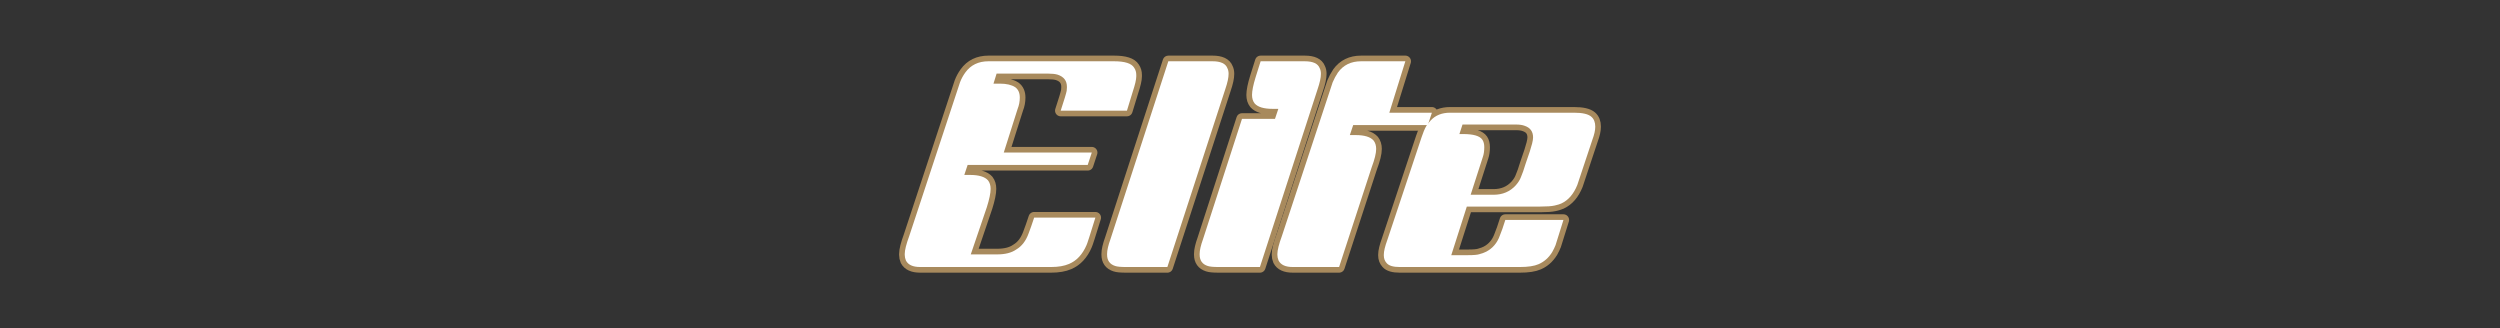
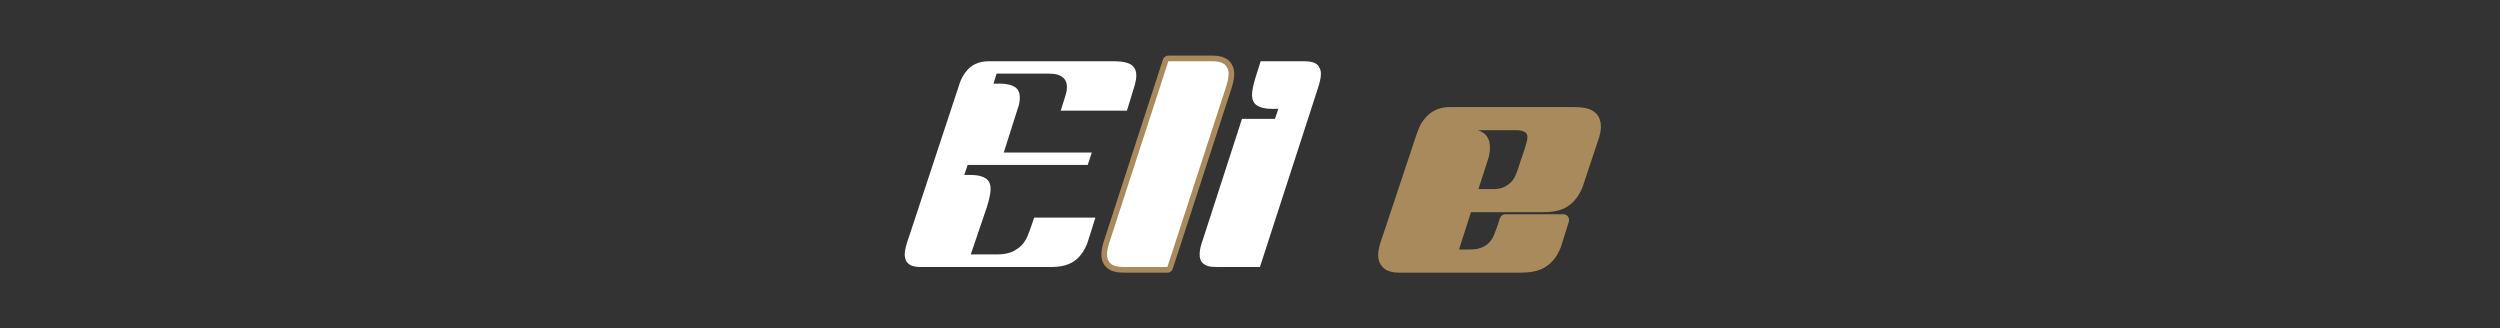
<svg xmlns="http://www.w3.org/2000/svg" id="Elite" x="0px" y="0px" width="495px" height="65px" viewBox="0 0 495 65" xml:space="preserve">
  <rect x="0" y="0" width="495" height="65" fill="#333333" stroke="none" />
  <g>
-     <path fill="#A88A5D" stroke="#A88A5D" stroke-width="2.24" stroke-linecap="round" stroke-linejoin="round" d="M195.715,12.132 h24.863c2.146,0,3.473,0.424,3.979,1.271c0.284,0.407,0.425,0.884,0.425,1.427v0.307c0,0.609-0.236,1.628-0.709,3.055l-1.137,3.717 h-13.118c0.694-2.104,1.089-3.413,1.184-3.921c0.031-0.307,0.047-0.525,0.047-0.662v-0.153c0-1.188-0.615-1.985-1.847-2.393 c-0.474-0.137-1.089-0.204-1.847-0.204h-10.229l-0.616,1.985h1.279c1.293,0,2.304,0.238,3.031,0.713 c0.599,0.442,0.898,1.121,0.898,2.038c0,0.78-0.142,1.527-0.426,2.239l-2.747,8.658h17.428l-0.805,2.443h-23.774l-0.662,1.986 h1.137c1.736,0,2.92,0.356,3.552,1.068c0.348,0.442,0.521,1.002,0.521,1.681c0,0.851-0.253,2.071-0.758,3.667l-3.173,9.318h5.209 c1.61,0,2.873-0.322,3.79-0.968c1.104-0.645,1.925-1.713,2.462-3.208c0.315-0.814,0.678-1.85,1.089-3.105h12.124 c-1.043,3.396-1.627,5.211-1.753,5.448c-0.789,1.833-1.941,3.073-3.457,3.718c-0.947,0.407-2.115,0.61-3.505,0.61h-25.999 c-1.42,0-2.353-0.424-2.794-1.273c-0.158-0.372-0.237-0.746-0.237-1.119v-0.204c0-0.746,0.301-1.935,0.9-3.565l10.04-30.399 c0.252-0.679,0.6-1.323,1.042-1.936C192.194,12.878,193.727,12.132,195.715,12.132z" />
    <path fill="#A88A5D" stroke="#A88A5D" stroke-width="2.24" stroke-linecap="round" stroke-linejoin="round" d="M240.09,12.132 c1.609,0,2.587,0.458,2.936,1.374c0.157,0.305,0.236,0.68,0.236,1.12c0,0.746-0.222,1.766-0.663,3.055l-11.46,35.188h-8.146 c-1.074,0-1.8-0.067-2.179-0.203c-1.074-0.339-1.61-1.086-1.61-2.24v-0.153c0-0.713,0.221-1.681,0.663-2.902l11.461-35.237H240.09z " />
-     <path fill="#A88A5D" stroke="#A88A5D" stroke-width="2.24" stroke-linecap="round" stroke-linejoin="round" d="M249.464,52.868 h-8.146c-1.072,0-1.799-0.067-2.178-0.203c-1.073-0.339-1.609-1.086-1.609-2.24v-0.153c0-0.713,0.22-1.681,0.662-2.902l7.72-23.832 h6.534l0.663-1.986h-1.136c-1.737,0-2.92-0.355-3.551-1.069c-0.349-0.44-0.521-1-0.521-1.68c0-0.814,0.236-1.987,0.711-3.515 l0.993-3.155h8.762c1.609,0,2.589,0.458,2.936,1.374c0.156,0.305,0.237,0.68,0.237,1.12c0,0.746-0.221,1.766-0.663,3.055 L249.464,52.868z" />
-     <path fill="#A88A5D" stroke="#A88A5D" stroke-width="2.24" stroke-linecap="round" stroke-linejoin="round" d="M269.497,12.132 h8.761l-3.172,10.184h8.429l-0.806,2.444h-14.775l-0.664,1.985h1.139c1.735,0,2.919,0.356,3.551,1.069 c0.348,0.441,0.521,1.002,0.521,1.681c0,0.849-0.301,2.072-0.9,3.666l-6.44,19.707h-9.187c-1.421,0-2.354-0.424-2.794-1.273 c-0.159-0.372-0.237-0.746-0.237-1.119v-0.204c0-0.746,0.3-1.935,0.9-3.565l10.038-30.399c0.284-0.679,0.632-1.323,1.042-1.936 C265.977,12.878,267.507,12.132,269.497,12.132z" />
    <path fill="#A88A5D" stroke="#A88A5D" stroke-width="2.24" stroke-linecap="round" stroke-linejoin="round" d="M287.114,22.315 h24.531c1.705,0,2.856,0.271,3.457,0.814c0.505,0.441,0.758,1.087,0.758,1.936v0.051c0,0.68-0.19,1.527-0.568,2.546l-2.984,8.962 c-0.726,1.8-1.782,3.022-3.172,3.667c-0.284,0.136-0.727,0.272-1.326,0.406c-0.6,0.137-1.548,0.204-2.841,0.204H290.43 l-3.078,9.624h3.268c1.168,0,1.941-0.067,2.32-0.203c0.6-0.169,1.058-0.339,1.373-0.509c1.263-0.679,2.147-1.731,2.652-3.157 c0.315-0.746,0.678-1.782,1.089-3.106h11.508L308,48.54c-0.159,0.407-0.38,0.865-0.664,1.374c-0.694,1.12-1.596,1.92-2.698,2.394 c-0.854,0.374-2.084,0.561-3.695,0.561h-23.82c-1.263,0-2.116-0.254-2.557-0.764c-0.379-0.406-0.569-0.917-0.569-1.527v-0.152 c0-0.68,0.237-1.664,0.71-2.954l6.772-20.318c0.284-0.882,0.6-1.629,0.947-2.24c0.158-0.271,0.442-0.627,0.852-1.069 C284.226,22.824,285.504,22.315,287.114,22.315z M289.577,24.657l-0.616,1.885h0.759c2.02,0,3.283,0.373,3.788,1.12 c0.252,0.375,0.379,0.866,0.379,1.477c0,0.748-0.095,1.393-0.284,1.936l-2.415,7.485h4.545c1.801,0,3.269-0.628,4.404-1.885 c0.475-0.542,0.806-1.068,0.995-1.578c0.284-0.645,0.6-1.545,0.947-2.698c0.663-1.867,1.089-3.191,1.279-3.974 c0.125-0.508,0.19-0.915,0.19-1.221c0-1.154-0.554-1.918-1.658-2.292c-0.443-0.17-1.011-0.255-1.704-0.255H289.577z" />
    <path fill="#FFFFFF" d="M195.715,12.132h24.863c2.146,0,3.473,0.424,3.979,1.271c0.284,0.407,0.425,0.884,0.425,1.427v0.307 c0,0.609-0.236,1.628-0.709,3.055l-1.137,3.717h-13.118c0.694-2.104,1.089-3.413,1.184-3.921c0.031-0.307,0.047-0.525,0.047-0.662 v-0.153c0-1.188-0.615-1.985-1.847-2.393c-0.474-0.137-1.089-0.204-1.847-0.204h-10.229l-0.616,1.985h1.279 c1.293,0,2.304,0.238,3.031,0.713c0.599,0.442,0.898,1.121,0.898,2.038c0,0.78-0.142,1.527-0.426,2.239l-2.747,8.658h17.428 l-0.805,2.443h-23.774l-0.662,1.986h1.137c1.736,0,2.92,0.356,3.552,1.068c0.348,0.442,0.521,1.002,0.521,1.681 c0,0.851-0.253,2.071-0.758,3.667l-3.173,9.318h5.209c1.61,0,2.873-0.322,3.79-0.968c1.104-0.645,1.925-1.713,2.462-3.208 c0.315-0.814,0.678-1.85,1.089-3.105h12.124c-1.043,3.396-1.627,5.211-1.753,5.448c-0.789,1.833-1.941,3.073-3.457,3.718 c-0.947,0.407-2.115,0.61-3.505,0.61h-25.999c-1.42,0-2.353-0.424-2.794-1.273c-0.158-0.372-0.237-0.746-0.237-1.119v-0.204 c0-0.746,0.301-1.935,0.9-3.565l10.04-30.399c0.252-0.679,0.6-1.323,1.042-1.936C192.194,12.878,193.727,12.132,195.715,12.132z" />
    <path fill="#FFFFFF" d="M240.09,12.132c1.609,0,2.587,0.458,2.936,1.374c0.157,0.305,0.236,0.68,0.236,1.12 c0,0.746-0.222,1.766-0.663,3.055l-11.46,35.188h-8.146c-1.074,0-1.8-0.067-2.179-0.203c-1.074-0.339-1.61-1.086-1.61-2.24v-0.153 c0-0.713,0.221-1.681,0.663-2.902l11.461-35.237H240.09z" />
    <path fill="#FFFFFF" d="M249.464,52.868h-8.146c-1.072,0-1.799-0.067-2.178-0.203c-1.073-0.339-1.609-1.086-1.609-2.24v-0.153 c0-0.713,0.22-1.681,0.662-2.902l7.72-23.832h6.534l0.663-1.986h-1.136c-1.737,0-2.92-0.355-3.551-1.069 c-0.349-0.44-0.521-1-0.521-1.68c0-0.814,0.236-1.987,0.711-3.515l0.993-3.155h8.762c1.609,0,2.589,0.458,2.936,1.374 c0.156,0.305,0.237,0.68,0.237,1.12c0,0.746-0.221,1.766-0.663,3.055L249.464,52.868z" />
-     <path fill="#FFFFFF" d="M269.497,12.132h8.761l-3.172,10.184h8.429l-0.806,2.444h-14.775l-0.664,1.985h1.139 c1.735,0,2.919,0.356,3.551,1.069c0.348,0.441,0.521,1.002,0.521,1.681c0,0.849-0.301,2.072-0.9,3.666l-6.44,19.707h-9.187 c-1.421,0-2.354-0.424-2.794-1.273c-0.159-0.372-0.237-0.746-0.237-1.119v-0.204c0-0.746,0.3-1.935,0.9-3.565l10.038-30.399 c0.284-0.679,0.632-1.323,1.042-1.936C265.977,12.878,267.507,12.132,269.497,12.132z" />
-     <path fill="#FFFFFF" d="M287.114,22.315h24.531c1.705,0,2.856,0.271,3.457,0.814c0.505,0.441,0.758,1.087,0.758,1.936v0.051 c0,0.68-0.19,1.527-0.568,2.546l-2.984,8.962c-0.726,1.8-1.782,3.022-3.172,3.667c-0.284,0.136-0.727,0.272-1.326,0.406 c-0.6,0.137-1.548,0.204-2.841,0.204H290.43l-3.078,9.624h3.268c1.168,0,1.941-0.067,2.32-0.203c0.6-0.169,1.058-0.339,1.373-0.509 c1.263-0.679,2.147-1.731,2.652-3.157c0.315-0.746,0.678-1.782,1.089-3.106h11.508L308,48.54c-0.159,0.407-0.38,0.865-0.664,1.374 c-0.694,1.12-1.596,1.92-2.698,2.394c-0.854,0.374-2.084,0.561-3.695,0.561h-23.82c-1.263,0-2.116-0.254-2.557-0.764 c-0.379-0.406-0.569-0.917-0.569-1.527v-0.152c0-0.68,0.237-1.664,0.71-2.954l6.772-20.318c0.284-0.882,0.6-1.629,0.947-2.24 c0.158-0.271,0.442-0.627,0.852-1.069C284.226,22.824,285.504,22.315,287.114,22.315z M289.577,24.657l-0.616,1.885h0.759 c2.02,0,3.283,0.373,3.788,1.12c0.252,0.375,0.379,0.866,0.379,1.477c0,0.748-0.095,1.393-0.284,1.936l-2.415,7.485h4.545 c1.801,0,3.269-0.628,4.404-1.885c0.475-0.542,0.806-1.068,0.995-1.578c0.284-0.645,0.6-1.545,0.947-2.698 c0.663-1.867,1.089-3.191,1.279-3.974c0.125-0.508,0.19-0.915,0.19-1.221c0-1.154-0.554-1.918-1.658-2.292 c-0.443-0.17-1.011-0.255-1.704-0.255H289.577z" />
  </g>
</svg>